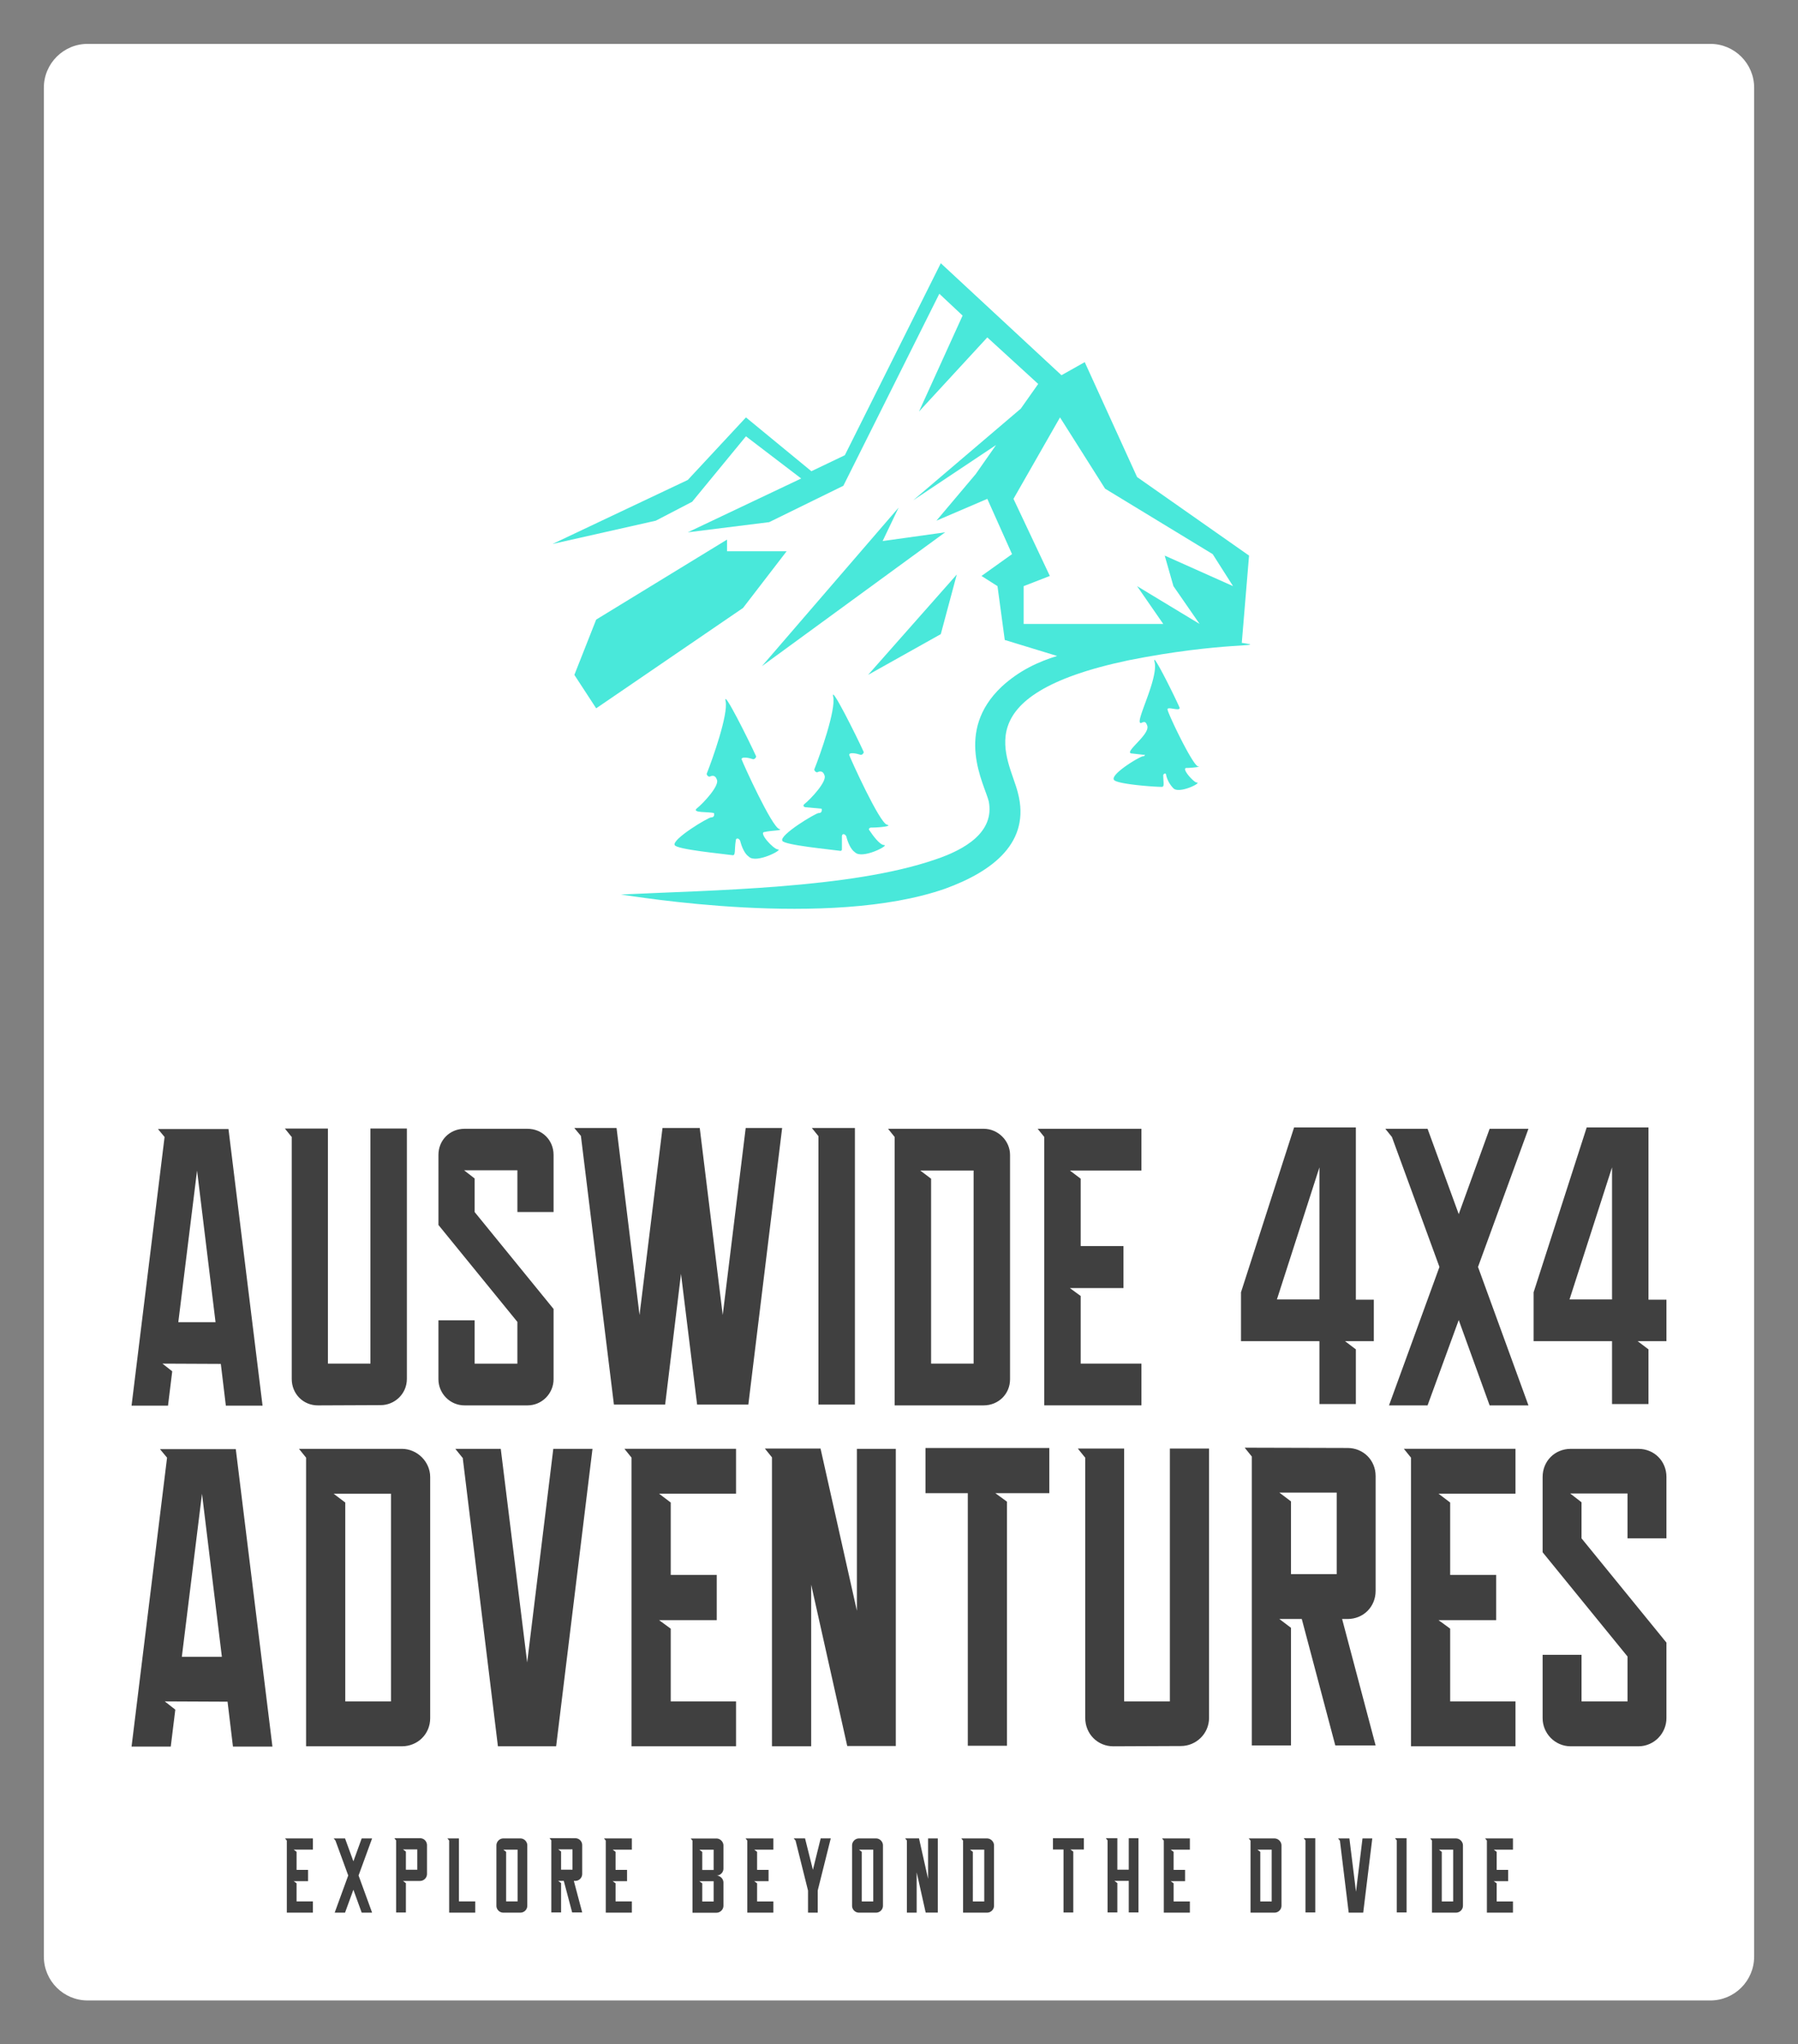
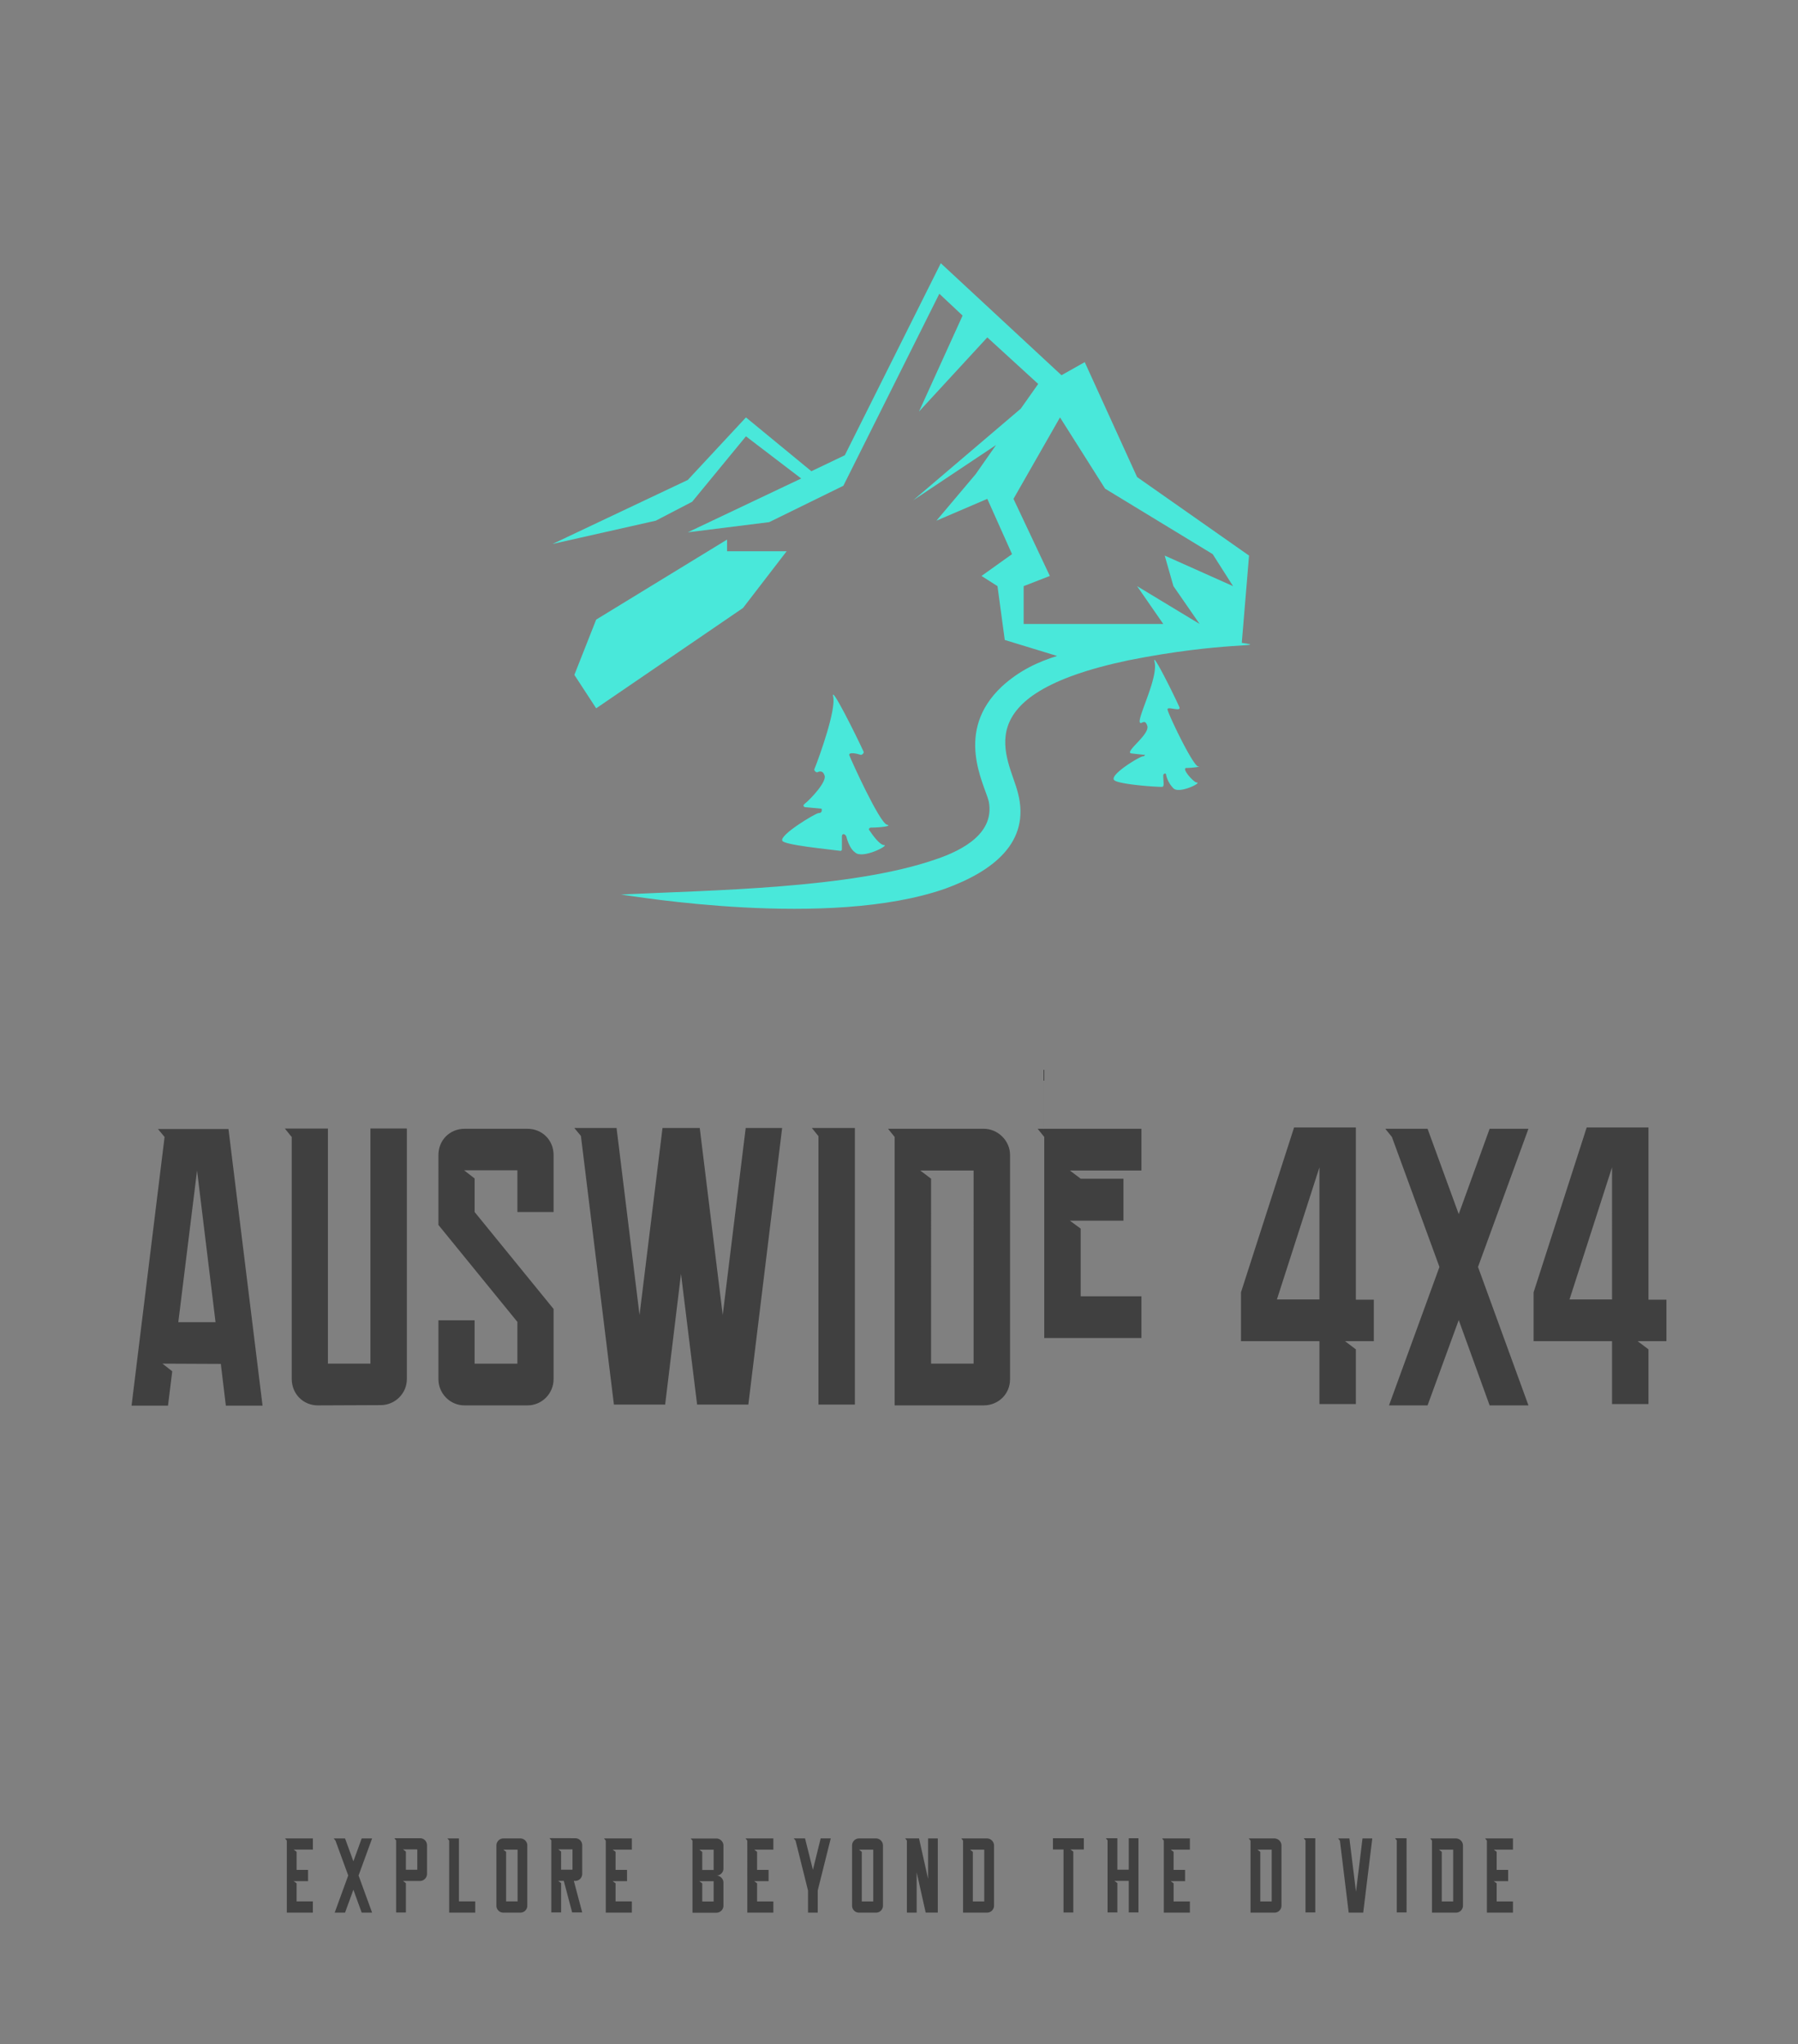
<svg xmlns="http://www.w3.org/2000/svg" data-bbox="67.265 67.265 2623.319 3000.001" viewBox="0 0 2757.848 3134.529" height="3134.529" width="2757.848" data-type="color">
  <rect x="0" y="0" width="2757.848" height="3134.529" fill="#808080" stroke="none" />
  <g>
-     <path d="M2690.584 134.53v2865.472c0 37.15-30.114 67.264-67.264 67.264H134.53c-37.15 0-67.265-30.114-67.265-67.264V134.53c0-37.15 30.114-67.265 67.265-67.265h2488.79c37.15 0 67.264 30.114 67.264 67.265" fill="#ffffff" data-color="1" />
    <g>
-       <path d="M1195.46 1271.167c-11.152-2.22-55.762-100.359-57.988-107.052 0-4.46 11.152-2.226 17.838 0 2.233 0 4.467-2.226 4.467-4.46-11.153-24.53-51.303-104.825-46.837-84.753s-20.078 89.213-28.99 111.518c0 2.233 2.219 4.46 4.452 4.46 4.46-2.227 8.926-2.227 11.153 4.46 4.46 8.925-20.072 35.683-31.225 44.61-6.692 6.685 17.846 4.459 26.765 6.685 0 0 2.233 6.693-4.46 6.693-4.46 0-60.222 33.458-55.762 42.377 2.233 6.693 73.6 13.386 89.213 15.612 4.466 0 2.233-8.92 4.466-22.305 0-4.46 4.46-4.46 6.687 0 2.233 8.926 6.692 20.072 13.385 24.538 11.146 11.146 53.523-11.152 44.603-11.152-6.693 0-31.224-26.772-20.071-26.772 8.919-2.22 28.99-2.22 22.305-4.452" fill="#49e8da" data-color="2" />
      <path d="M1360.494 1264.48c-11.146-2.232-55.749-100.358-57.982-107.05 0-4.467 11.153-2.234 17.845 0 2.227 0 4.46-2.234 4.46-4.467-11.152-24.532-51.296-104.819-46.836-84.754 4.46 20.079-20.072 89.22-28.991 111.525 0 2.22 2.22 4.453 4.453 4.453 4.466-2.227 8.926-2.227 11.152 4.466 4.46 8.92-20.072 35.684-31.224 44.603-2.227 2.234 0 4.46 2.233 4.46l24.531 2.233s2.234 6.686-4.46 6.686c-4.459 0-60.214 33.458-55.762 42.377 2.234 6.693 73.608 13.386 89.22 15.612 2.227 0 2.227-2.226 2.227-2.226v-20.072c0-4.466 4.46-4.466 6.692 0 2.227 8.92 6.693 20.072 13.386 24.531 11.146 11.153 53.523-11.152 44.597-11.152-6.687 0-17.839-15.612-22.299-22.305-2.233-2.226 0-4.46 2.234-4.46 13.378 0 33.45-2.226 24.53-4.46" fill="#49e8da" data-color="2" />
      <path d="M1753.03 1159.656c-4.46 0-49.063 26.764-44.603 35.683 2.227 6.693 60.215 11.153 73.601 11.153 4.46 0 2.226-6.693 2.226-17.839 0-2.233 4.46-4.466 4.46 0a43.05 43.05 0 0 0 11.153 20.072c8.919 8.92 44.603-8.926 35.683-8.926-4.46 0-24.531-22.298-15.605-22.298 8.913 0 24.525-2.233 17.839-2.233-8.926-2.227-46.837-82.52-46.837-86.98-2.233-6.693 22.305 4.46 17.839-4.46-8.92-20.072-42.377-86.98-37.91-69.141 6.686 26.764-33.458 98.139-20.072 93.673 4.46-2.227 6.686-2.227 8.92 4.46 4.459 13.385-35.685 40.143-24.532 42.376l20.071 2.233c0-2.233 2.227 2.227-2.233 2.227" fill="#49e8da" data-color="2" />
-       <path d="m1168.696 1021.38 281.018-205.19-95.906 13.385 24.531-51.296z" fill="#49e8da" data-color="2" />
-       <path d="m1467.553 880.87-136.05 153.889 111.518-62.449z" fill="#49e8da" data-color="2" />
      <path d="m1744.104 731.436-80.287-176.187-35.684 20.072-185.105-171.733-147.202 294.397-51.296 24.531-100.359-82.52-89.213 95.906-207.424 98.132 158.348-35.684 55.762-28.99 82.52-100.366 84.754 64.675-173.967 82.52 124.897-15.605 113.745-55.763 147.195-294.397 35.684 33.451-66.908 147.202 104.825-113.745 78.06 71.368-26.764 37.917-165.04 140.51 127.13-84.754-31.225 44.61-60.222 71.367 78.06-33.457 37.918 84.753-46.836 33.458L1530 898.709l11.152 82.527 80.287 24.532c-28.99 8.919-57.982 22.305-84.753 46.836-73.594 69.141-26.758 149.428-20.065 176.193 8.92 46.836-35.684 73.6-82.52 89.213-129.357 44.603-343.467 46.836-481.75 53.522 17.846 2.234 318.936 53.53 497.355-8.919 73.601-26.765 131.59-71.368 111.525-147.202-13.386-53.522-84.753-149.428 169.493-202.95 144.969-28.992 218.57-20.08 173.967-26.772l11.152-133.81zm147.202 167.273-104.818-46.83 13.385 46.83 40.137 57.99-95.9-57.983 40.144 57.982h-214.103v-57.982l40.144-15.612-55.763-118.21 71.368-124.898 69.148 109.285 165.034 100.365z" fill="#49e8da" data-color="2" />
      <path d="m914.442 950.012-33.457 84.753 33.457 51.29 225.256-153.888 66.908-86.98h-91.44v-17.845z" fill="#49e8da" data-color="2" />
    </g>
-     <path d="M273.498 2027.241h57.108l-28.352-232.507zm-71.704 128.005 50.637-411.949-10.13-12.155h108.155l52.25 424.104h-56.293l-7.702-64.003-89.515-.403 14.986 11.744-6.477 52.662zm301.17-64.406h65.214v-360.498h55.897v384.013c0 22.682-18.633 40.097-40.097 40.097l-96.41.403c-22.682 0-40.097-17.825-40.097-40.506v-371.435h-.403l-10.13-12.559h66.027v360.498zm346.13-319.991v87.49h-55.492v-63.995h-81.828l16.211 12.552v51.45l121.11 148.655v107.751c0 21.471-17.422 40.103-40.103 40.103h-96.404c-22.682 0-40.103-18.632-40.103-40.103v-90.336h55.493v66.437h65.624v-64.002l-121.11-148.655V1770.85c0-22.682 17.421-40.104 40.096-40.104h96.41c22.682 0 40.097 17.422 40.097 40.104m167.093-41.328h57.114l35.247 286.783 35.233-286.783h55.897l-51.84 424.097h-78.586l-24.713-200.51-24.303 200.51h-78.585l-50.63-411.949-10.13-12.154h64.81l35.246 286.789zm295.09 424.104h-55.897v-411.552l-10.124-12.558h66.02v424.096zm116.865-62.785h65.213V1794.74h-81.82l16.607 12.552zm121.117-319.991v343.897c0 22.681-17.825 40.096-40.514 40.096H1372.24v-411.558l-10.124-12.559h146.637c22.278 0 40.507 18.633 40.507 40.097zm52.453-27.579-10.124-12.551h159.189v64.002H1641l16.614 12.558v103.292h65.617v64.405h-82.224l16.607 12.148v103.702h93.162v64.003h-149.058v-411.545zm422.085 249.135V1789.87l-65.22 202.534zm55.89-263.704v264.107h27.545v63.592h-44.152l16.607 12.559v83.852h-55.897v-96.41h-120.309v-74.933l81.43-252.767zm109.978 2.031 47.791 130.836 47.395-130.836h59.543l-77.368 211.85 77.368 212.253h-59.543l-47.395-130.83-47.791 130.83h-59.146l77.368-212.253-72.915-199.292-10.123-12.558zm282.942 261.673V1789.87l-65.22 202.534zm55.897-263.704v264.107h27.551v63.592h-44.152l16.607 12.559v83.852h-55.897v-96.41h-120.309v-74.933l81.424-252.767z" fill="#404040" data-color="3" />
-     <path d="M278.9 2540.342h61.419L309.828 2290.3zM201.794 2678l54.45-443.004-10.89-13.077h116.308l56.193 456.074H357.31l-8.274-68.825-96.269-.437 16.117 12.632-6.969 56.637zm327.8-69.262h70.13v-318.43h-87.988l17.859 13.5zM659.84 2264.61v369.828c0 24.397-19.17 43.123-43.56 43.123H469.48v-442.588l-10.896-13.506h157.695c23.96 0 43.56 20.038 43.56 43.123zm38.55-43.137h69.7l40.513 327.566 40.07-327.566h60.114l-55.763 456.075H763.73l-54.013-442.581h-.437zm270.296 13.494-10.89-13.507h171.195v68.825h-118.05l17.859 13.507v111.08h70.574v69.263h-88.433l17.859 13.07v111.517h100.197v68.826H968.691v-442.581zm204.518-13.917h85.379l55.762 248.737v-248.307h59.677v455.65h-74.489l-55.325-247.426v247.864h-60.114v-443.005zm311.246 68.394h-64.91v-69.262h189.928v69.262h-82.762l17.859 13.07v374.193h-60.115zm239.799 319.292h70.137v-387.68h60.114v412.965c0 24.39-20.038 43.116-43.123 43.116l-103.675.444c-24.397 0-43.124-19.17-43.124-43.56v-399.445h-.437l-10.897-13.506h71.011v387.68zm255.928-195.155h70.13v-125.018h-87.989l17.86 13.5zm129.807-150.303v175.991c0 24.39-18.726 43.117-43.116 43.117h-8.28l51.396 193.857h-61.856l-51.397-193.857h-34.413l17.86 13.507v180.343h-60.115v-442.998l-10.89-13.507 157.695.437c24.39 0 43.116 18.727 43.116 43.117zm54.236-28.318-10.89-13.5h171.195v68.825h-118.05l17.86 13.507v111.08h70.566v69.263h-88.419l17.859 13.07v111.517h100.19v68.826h-160.305v-442.581zm391.836 29.664v94.09h-59.677v-68.826h-87.996l17.422 13.5v55.325l130.251 159.861v115.877c0 23.085-18.733 43.123-43.123 43.123h-103.675c-24.397 0-43.123-20.038-43.123-43.123v-97.143h59.677v71.435h70.574v-68.819l-130.251-159.868v-115.44c0-24.396 18.733-43.122 43.13-43.122h103.668c24.397 0 43.13 18.726 43.13 43.116z" fill="#404040" data-color="3" />
+     <path d="M273.498 2027.241h57.108l-28.352-232.507zm-71.704 128.005 50.637-411.949-10.13-12.155h108.155l52.25 424.104h-56.293l-7.702-64.003-89.515-.403 14.986 11.744-6.477 52.662zm301.17-64.406h65.214v-360.498h55.897v384.013c0 22.682-18.633 40.097-40.097 40.097l-96.41.403c-22.682 0-40.097-17.825-40.097-40.506v-371.435h-.403l-10.13-12.559h66.027v360.498zm346.13-319.991v87.49h-55.492v-63.995h-81.828l16.211 12.552v51.45l121.11 148.655v107.751c0 21.471-17.422 40.103-40.103 40.103h-96.404c-22.682 0-40.103-18.632-40.103-40.103v-90.336h55.493v66.437h65.624v-64.002l-121.11-148.655V1770.85c0-22.682 17.421-40.104 40.096-40.104h96.41c22.682 0 40.097 17.422 40.097 40.104m167.093-41.328h57.114l35.247 286.783 35.233-286.783h55.897l-51.84 424.097h-78.586l-24.713-200.51-24.303 200.51h-78.585l-50.63-411.949-10.13-12.154h64.81l35.246 286.789zm295.09 424.104h-55.897v-411.552l-10.124-12.558h66.02v424.096zm116.865-62.785h65.213V1794.74h-81.82l16.607 12.552zm121.117-319.991v343.897c0 22.681-17.825 40.096-40.514 40.096H1372.24v-411.558l-10.124-12.559h146.637c22.278 0 40.507 18.633 40.507 40.097zm52.453-27.579-10.124-12.551h159.189v64.002H1641l16.614 12.558h65.617v64.405h-82.224l16.607 12.148v103.702h93.162v64.003h-149.058v-411.545zm422.085 249.135V1789.87l-65.22 202.534zm55.89-263.704v264.107h27.545v63.592h-44.152l16.607 12.559v83.852h-55.897v-96.41h-120.309v-74.933l81.43-252.767zm109.978 2.031 47.791 130.836 47.395-130.836h59.543l-77.368 211.85 77.368 212.253h-59.543l-47.395-130.83-47.791 130.83h-59.146l77.368-212.253-72.915-199.292-10.123-12.558zm282.942 261.673V1789.87l-65.22 202.534zm55.897-263.704v264.107h27.551v63.592h-44.152l16.607 12.559v83.852h-55.897v-96.41h-120.309v-74.933l81.424-252.767z" fill="#404040" data-color="3" />
    <path d="m439.938 2822.188-2.718-3.37h42.7v17.166h-29.442l4.453 3.363v27.713h17.603v17.273h-22.063l4.453 3.256v27.814h24.99v17.166H439.93v-110.381m89.307-3.364 12.82 35.092 12.714-35.098h15.969l-20.752 56.825 20.752 56.933h-15.97l-12.712-35.092-12.82 35.092h-15.862l20.751-56.933-19.553-53.455-2.718-3.364zm93.33 48.02h17.489v-31.183h-21.942l4.453 3.363zm32.381-37.486v43.897c0 5.758-4.675 10.762-10.762 10.762h-26.072l4.453 3.363v44.98h-14.993v-110.495l-2.718-3.364h39.336c6.081 0 10.756 4.776 10.756 10.864zm31.285-10.54h17.71v96.592h24.99v17.166H688.95V2822.08zm90.067 96.592h17.603v-79.42h-21.941l4.345 3.364zm32.489-85.83v92.24c0 6.087-4.668 10.762-10.756 10.762h-25.856a10.56 10.56 0 0 1-10.763-10.762v-92.24c0-5.758 4.675-10.756 10.763-10.756h25.856c6.088 0 10.763 4.998 10.763 10.763m51.827 37.157h17.489v-31.184H856.17l4.453 3.363zM893 2829.257v43.89c0 6.088-4.669 10.763-10.756 10.763h-2.065l12.82 48.343h-15.423l-12.82-48.35h-8.584l4.453 3.363v44.987h-15v-110.49l-2.71-3.37 39.329.108c6.087 0 10.762 4.675 10.762 10.756zm36.181-7.063-2.717-3.37h42.7v17.166H939.72l4.453 3.364v27.713h17.604v17.273h-22.063l4.46 3.256v27.814h24.988v17.166H929.18zm143.523 62.254 4.453 3.262v27.814h17.488v-31.076zm4.453-44.98v27.713h17.488v-31.076h-21.941zm32.488-9.774v35.314c0 6.081-4.997 10.75-10.762 10.75 5.765 0 10.762 4.997 10.762 10.761v35.415c0 6.088-4.997 10.763-10.762 10.763h-36.72V2822.2l-2.717-3.262h39.444c5.758 0 10.755 4.997 10.755 10.755m36.612-7.5-2.717-3.37h42.7v17.166h-29.442l4.453 3.364v27.713h17.603v17.273h-22.063l4.46 3.256v27.814h24.989v17.166h-39.983zm71.166-3.47h17.382l12.06 48.235 11.953-48.236h15.43l-19.775 79.097-.222.975v33.787h-14.88v-33.901l-.221-.861-18.901-75.727zm104.409 96.692h17.603v-79.419h-21.949l4.346 3.363zm32.488-85.83v92.24c0 6.088-4.675 10.763-10.762 10.763H1317.7a10.56 10.56 0 0 1-10.755-10.762v-92.24c0-5.758 4.675-10.756 10.762-10.756h25.857c6.08 0 10.755 4.998 10.755 10.762m34.003-10.863h21.296l13.91 62.038v-61.93h14.886v113.643h-18.579l-13.803-61.708v61.816h-14.993v-110.502zm103.87 96.693h17.488v-79.42h-21.941l4.453 3.364zm32.488-85.83v92.24c0 6.088-4.782 10.763-10.87 10.763h-36.612v-110.402l-2.717-3.363h39.33c5.98 0 10.87 4.998 10.87 10.762m106.581 6.189h-16.19v-17.267h47.374v17.273h-20.65l4.46 3.256v93.33h-15zm82.574-17.274v48.242h17.489v-48.242h14.886v113.751h-14.886v-48.35h-21.948l4.46 3.37v44.98h-15v-110.488l-2.712-3.263zm71.267 3.693-2.71-3.37h42.699v17.166h-29.449l4.453 3.363v27.713h17.603v17.274h-22.056l4.46 3.255v27.814h24.989v17.166h-39.982v-110.381m147.982 93.222h17.489v-79.42h-21.942l4.453 3.364zm32.489-85.83v92.24c0 6.088-4.783 10.763-10.87 10.763h-36.612v-110.402l-2.718-3.363h39.33c5.98 0 10.863 4.998 10.863 10.762zm51.82 102.666h-14.993v-110.38l-2.717-3.37h17.71zm34.985-113.428h17.38l10.11 81.7 9.99-81.7h15l-13.91 113.758h-22.272l-13.473-110.388h-.108zm105.067 113.428h-15v-110.38l-2.71-3.37h17.703zm53.993-16.836h17.489v-79.42h-21.942l4.453 3.364zm32.489-85.83v92.24c0 6.088-4.783 10.763-10.87 10.763h-36.612v-110.402l-2.718-3.363h39.33c5.98 0 10.87 4.998 10.87 10.762m36.72-7.399-2.718-3.363h42.693v17.166h-29.442l4.453 3.363v27.713h17.603v17.274h-22.062l4.46 3.255v27.814h24.988v17.166h-39.982v-110.381" fill="#404040" data-color="3" />
  </g>
</svg>